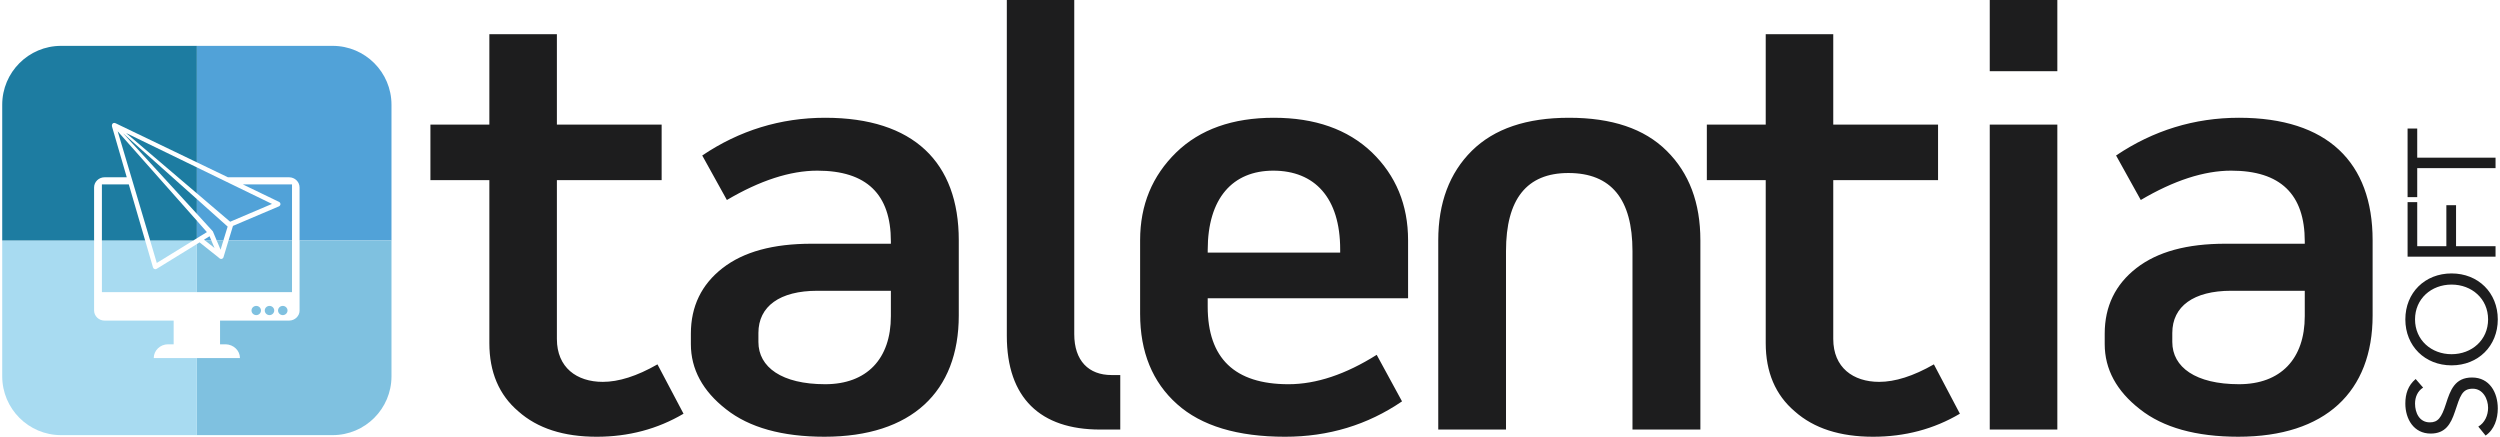
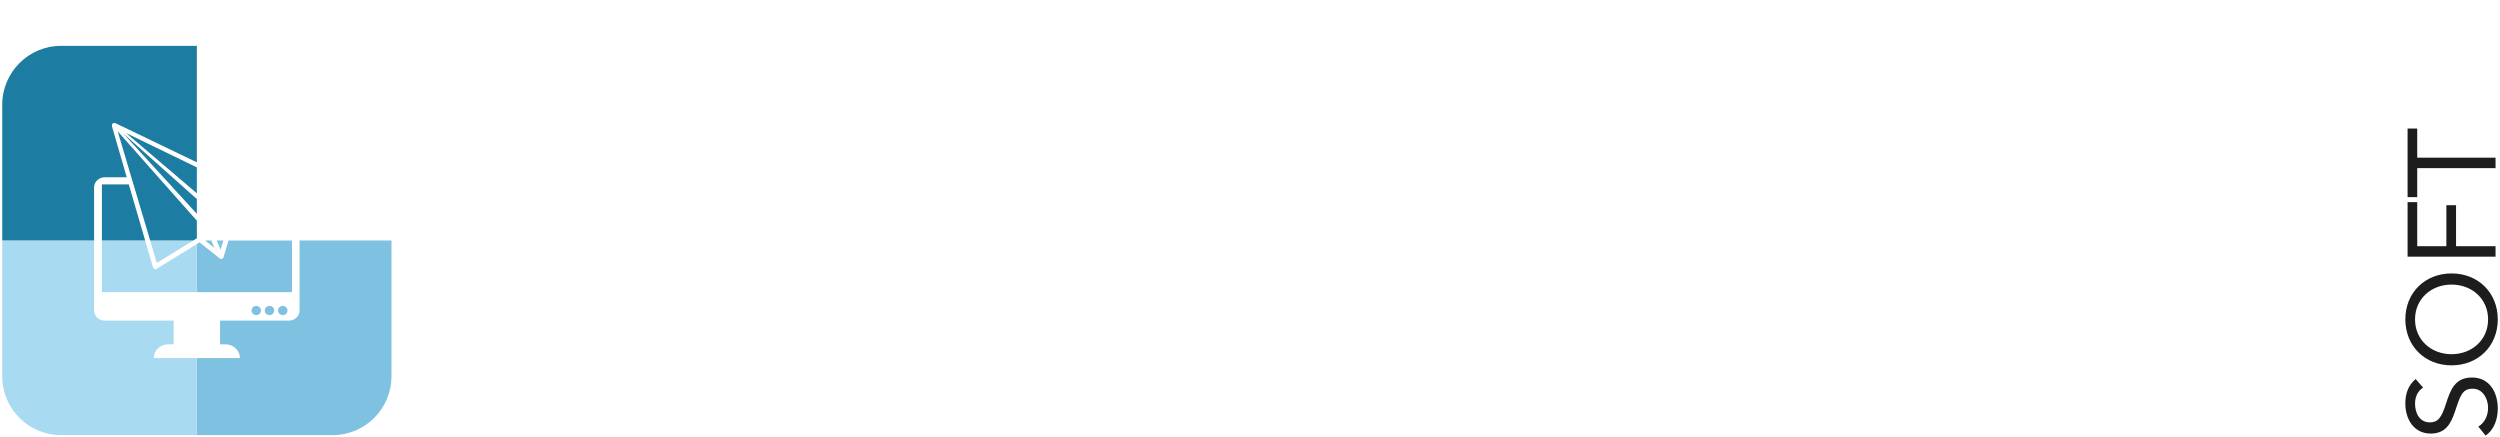
<svg xmlns="http://www.w3.org/2000/svg" xml:space="preserve" width="498px" height="87px" version="1.0" style="shape-rendering:geometricPrecision; text-rendering:geometricPrecision; image-rendering:optimizeQuality; fill-rule:evenodd; clip-rule:evenodd" viewBox="0 0 478.89 83.81">
  <defs>
    <style type="text/css">
   
    .fil3 {fill:#A8DBF1}
    .fil2 {fill:#7FC1E0}
    .fil1 {fill:#51A2D8}
    .fil4 {fill:#1D7CA1}
    .fil5 {fill:#1D1D1E}
    .fil0 {fill:#1D1D1E;fill-rule:nonzero}
   
  </style>
  </defs>
  <g id="Capa_x0020_1">
-     <path class="fil0" d="M93.48 34.57l0 31.28c0,5.54 1.85,9.93 5.57,13.09 3.68,3.27 8.7,4.87 15.04,4.87 6.08,0 11.65,-1.47 16.65,-4.42l-5 -9.47c-3.96,2.27 -7.45,3.36 -10.5,3.36 -4.99,0 -8.8,-2.75 -8.8,-8.23l0 -30.48 20.1 0 0 -10.66 -20.1 0 0 -17.35 -12.96 0 0 17.35 -11.31 0 0 10.66 11.31 0zm61.85 12.2c-7.4,0 -13.06,1.54 -17.1,4.68 -4.03,3.13 -6.08,7.33 -6.08,12.58l0 2.01c0,4.81 2.27,9 6.75,12.49 4.45,3.52 10.79,5.28 18.89,5.28 16.71,0 25.77,-8.64 25.77,-23.27l0 -14.44c0,-14.95 -8.67,-23.5 -25.64,-23.5 -8.55,0 -16.46,2.43 -23.59,7.24l4.73 8.54c6.34,-3.74 12.14,-5.63 17.36,-5.63 9.44,0 14.11,4.51 14.11,13.57l0 0.45 -15.2 0zm-10.22 17.13c0,-5.12 4.1,-8.1 11.31,-8.1l14.11 0 0 4.87c0,8.19 -4.61,13.06 -12.61,13.06 -8.32,0 -12.81,-3.27 -12.81,-8.1l0 -1.73zm47.67 0.54c0,11.94 6.44,17.99 17.9,17.99l3.87 0 0 -10.46 -1.69 0c-4.36,0 -7.14,-2.73 -7.14,-7.85l0 -64.12 -12.94 0 0 64.44zm77 -7.2l0 -11.14c0,-6.79 -2.34,-12.42 -6.95,-16.87 -4.64,-4.42 -10.92,-6.63 -18.82,-6.63 -7.88,0 -14.15,2.21 -18.73,6.66 -4.58,4.48 -6.92,10.05 -6.92,16.84l0 14.12c0,7.33 2.37,13.12 7.08,17.32 4.67,4.19 11.62,6.27 20.74,6.27 8.33,0 15.82,-2.27 22.44,-6.79l-4.86 -8.93c-5.96,3.75 -11.59,5.64 -16.94,5.64 -10.3,0 -15.49,-4.97 -15.49,-14.89l0 -1.6 38.45 0zm-38.45 -9.28c0,-9.93 4.8,-15.21 12.58,-15.21 7.94,0 12.84,5.19 12.84,15.11l0 0.61 -25.42 0 0 -0.51zm94.54 -1.86c0,-7.17 -2.15,-12.9 -6.47,-17.16 -4.29,-4.26 -10.53,-6.34 -18.73,-6.34 -8.13,0 -14.34,2.08 -18.66,6.34 -4.29,4.26 -6.44,9.99 -6.44,17.16l0 36.33 13 0 0 -34.25c0,-9.96 3.97,-14.98 11.97,-14.98 8.23,0 12.3,5.02 12.3,14.98l0 34.25 13.03 0 0 -36.33zm12.54 -11.53l0 31.28c0,5.54 1.85,9.93 5.57,13.09 3.68,3.27 8.7,4.87 15.04,4.87 6.09,0 11.66,-1.47 16.65,-4.42l-4.99 -9.47c-3.97,2.27 -7.46,3.36 -10.5,3.36 -5,0 -8.81,-2.75 -8.81,-8.23l0 -30.48 20.11 0 0 -10.66 -20.11 0 0 -17.35 -12.96 0 0 17.35 -11.3 0 0 10.66 11.3 0zm55.96 47.86l0 -58.52 -12.97 0 0 58.52 12.97 0zm0 -68.76l0 -13.67 -12.97 0 0 13.67 12.97 0zm32.27 33.1c-7.4,0 -13.06,1.54 -17.1,4.68 -4.03,3.13 -6.08,7.33 -6.08,12.58l0 2.01c0,4.81 2.27,9 6.76,12.49 4.45,3.52 10.78,5.28 18.88,5.28 16.72,0 25.77,-8.64 25.77,-23.27l0 -14.44c0,-14.95 -8.67,-23.5 -25.64,-23.5 -8.55,0 -16.45,2.43 -23.59,7.24l4.74 8.54c6.34,-3.74 12.13,-5.63 17.35,-5.63 9.44,0 14.12,4.51 14.12,13.57l0 0.45 -15.21 0zm-10.21 17.13c0,-5.12 4.09,-8.1 11.3,-8.1l14.12 0 0 4.87c0,8.19 -4.61,13.06 -12.62,13.06 -8.32,0 -12.8,-3.27 -12.8,-8.1l0 -1.73z" />
-     <path class="fil1" d="M63.4 46.15l-6.34 0 0 -10.19c0,-1.06 -0.91,-1.94 -2,-1.94l-11.74 0 -5.97 -2.87 0 -22.35 11.29 0 7.38 0 7.38 0c6.24,0 11.3,5.06 11.3,11.3l0 7.38 0 0 0 18.67 -11.3 0zm-7.79 0l-6.97 0 -5.21 0 0.84 -2.77c0.01,-0.01 0.01,-0.02 0.01,-0.03l8.82 -3.75c0.17,-0.08 0.29,-0.24 0.29,-0.43 0,-0.18 -0.1,-0.35 -0.27,-0.43l-6.96 -3.36 9.45 0 0 10.77zm-13.17 0l-1.28 0 -0.71 -1.69c0,0 0,0 0,0 0,0 -0.01,-0.01 -0.01,-0.01 0,-0.01 -0.01,-0.02 -0.01,-0.03 -0.01,-0.01 -0.01,-0.01 -0.01,-0.02 -0.01,-0.01 -0.01,-0.02 -0.02,-0.03 0,0 -0.01,0 -0.01,-0.01 -0.01,-0.01 -0.02,-0.02 -0.03,-0.03l-3.01 -3.3 0 -2.83 5.91 5.28 -0.82 2.67zm-2.31 0l-1.2 0 -0.2 -0.16 1.06 -0.66 0.34 0.82zm-2.78 -0.42l0 -3.38 1.93 2.19 0 0 -1.44 0.88 -0.49 0.31zm0 -8.63l0 -4.98 14.42 7.01 -8.03 3.42 -6.39 -5.45z" />
    <path class="fil2" d="M37.35 56.06l0 -9.22 0.52 -0.33 3.73 2.97c0.01,0 0.01,0.01 0.02,0.02l0.02 0.02c0.09,0.11 0.23,0.17 0.37,0.17 0.03,0 0.06,0 0.09,-0.01 0.17,-0.03 0.31,-0.16 0.36,-0.32l0.97 -3.21 5.21 0 6.97 0 0 9.91 -18.26 0zm1.58 -9.91l1.2 0 0.61 1.44 -1.81 -1.44zm2.23 0l1.28 0 -0.54 1.77 -0.74 -1.77zm15.9 0l6.34 0 11.3 0 0 11.28 0 0.02 0 14.75c0,6.24 -5.06,11.3 -11.3,11.3l-7.38 0 0 0 -18.67 0 0 -14.79 8.27 0c0,-1.45 -1.23,-2.6 -2.73,-2.64l-1.09 0 0 -3.53 0 -1.02 13.26 0c1.09,0 2,-0.88 2,-1.89l0 -13.48zm-3.22 14.32c-0.5,0 -0.91,-0.4 -0.91,-0.89 0,-0.48 0.41,-0.88 0.91,-0.88 0.5,0 0.91,0.4 0.91,0.88 0,0.49 -0.41,0.89 -0.91,0.89zm-2.55 0c-0.5,0 -0.91,-0.4 -0.91,-0.89 0,-0.48 0.41,-0.88 0.91,-0.88 0.5,0 0.91,0.4 0.91,0.88 0,0.49 -0.41,0.89 -0.91,0.89zm-2.54 0c-0.5,0 -0.91,-0.4 -0.91,-0.89 0,-0.48 0.41,-0.88 0.91,-0.88 0.5,0 0.91,0.4 0.91,0.88 0,0.49 -0.41,0.89 -0.91,0.89z" />
    <path class="fil3" d="M11.29 46.15l6.34 0 0 13.43c0,1.06 0.91,1.94 2,1.94l13.27 0 0 1.02 0 3.53 -1.09 0c-1.5,0 -2.73,1.19 -2.73,2.64l8.27 0 0 14.79 -11.3 0 -7.38 0 -7.38 0c-6.23,0 -11.29,-5.06 -11.29,-11.3l0 -7.37 0 0 0 -18.68 11.29 0zm7.84 0l6.92 0 1.38 0 1.5 5.16c0.04,0.15 0.15,0.26 0.28,0.31 0.06,0.02 0.12,0.04 0.17,0.04 0.09,0 0.18,-0.03 0.25,-0.07l7.72 -4.75 0 9.22 -18.22 0 0 -9.91zm9.26 0l8.27 0 -7 4.31 -1.27 -4.31z" />
    <path class="fil4" d="M37.35 20.1l0 7.38 0 3.67 -15.53 -7.47 -0.16 -0.06c-0.4,-0.13 -0.69,0.2 -0.59,0.67l2.83 9.73 -4.27 0c-1.09,0 -2,0.88 -2,1.94l0 10.19 -17.63 0 0 -11.29 0 -7.38 0 -7.38c0,-6.24 5.06,-11.3 11.29,-11.3l7.38 0 0 0 18.68 0 0 11.28 0 0.02zm0 12.02l0 2.74 0 2.24 -13.58 -11.57 13.58 6.59zm0 6.08l0 2.83 -14.15 -15.45 14.15 12.62zm0 4.15l0 3.38 -0.12 0.07 -0.57 0.35 -8.27 0 -6.23 -20.95 15.19 17.15zm-9.92 3.8l-8.3 0 0 -10.77 5.16 0 3.14 10.77z" />
    <path class="fil5" d="M463.13 72.73c-1.46,1.24 -1.98,2.84 -1.98,4.72 0,2.96 1.62,5.75 4.86,5.75 2.82,0 3.86,-1.82 4.65,-4.19 1.01,-3.01 1.36,-4.42 3.43,-4.42 1.94,0 2.94,1.96 2.94,3.67 0,1.45 -0.65,2.89 -1.88,3.6l1.4 1.72c1.69,-1.14 2.34,-3.24 2.34,-5.2 0,-3.05 -1.57,-5.94 -4.94,-5.94 -3.31,0 -4.17,2.44 -5.01,5.06 -0.86,2.69 -1.55,3.55 -3.09,3.55 -2.01,0 -2.84,-1.84 -2.84,-3.6 0,-1.22 0.48,-2.41 1.55,-3.07l-1.43 -1.65zm15.76 -11.44c0,-5.13 -3.77,-8.82 -8.87,-8.82 -5.11,0 -8.87,3.69 -8.87,8.82 0,5.12 3.76,8.82 8.87,8.82 5.1,0 8.87,-3.7 8.87,-8.82zm-1.86 0c0,3.96 -3.13,6.68 -7.01,6.68 -3.89,0 -7.01,-2.72 -7.01,-6.68 0,-3.96 3.12,-6.68 7.01,-6.68 3.88,0 7.01,2.72 7.01,6.68zm1.43 -12.04l0 -2 -7.58 0 0 -7.87 -1.86 0 0 7.87 -5.59 0 0 -8.46 -1.85 0 0 10.46 16.88 0zm-16.88 -24.58l0 13.16 1.85 0 0 -5.57 15.03 0 0 -2.01 -15.03 0 0 -5.58 -1.85 0z" />
  </g>
</svg>